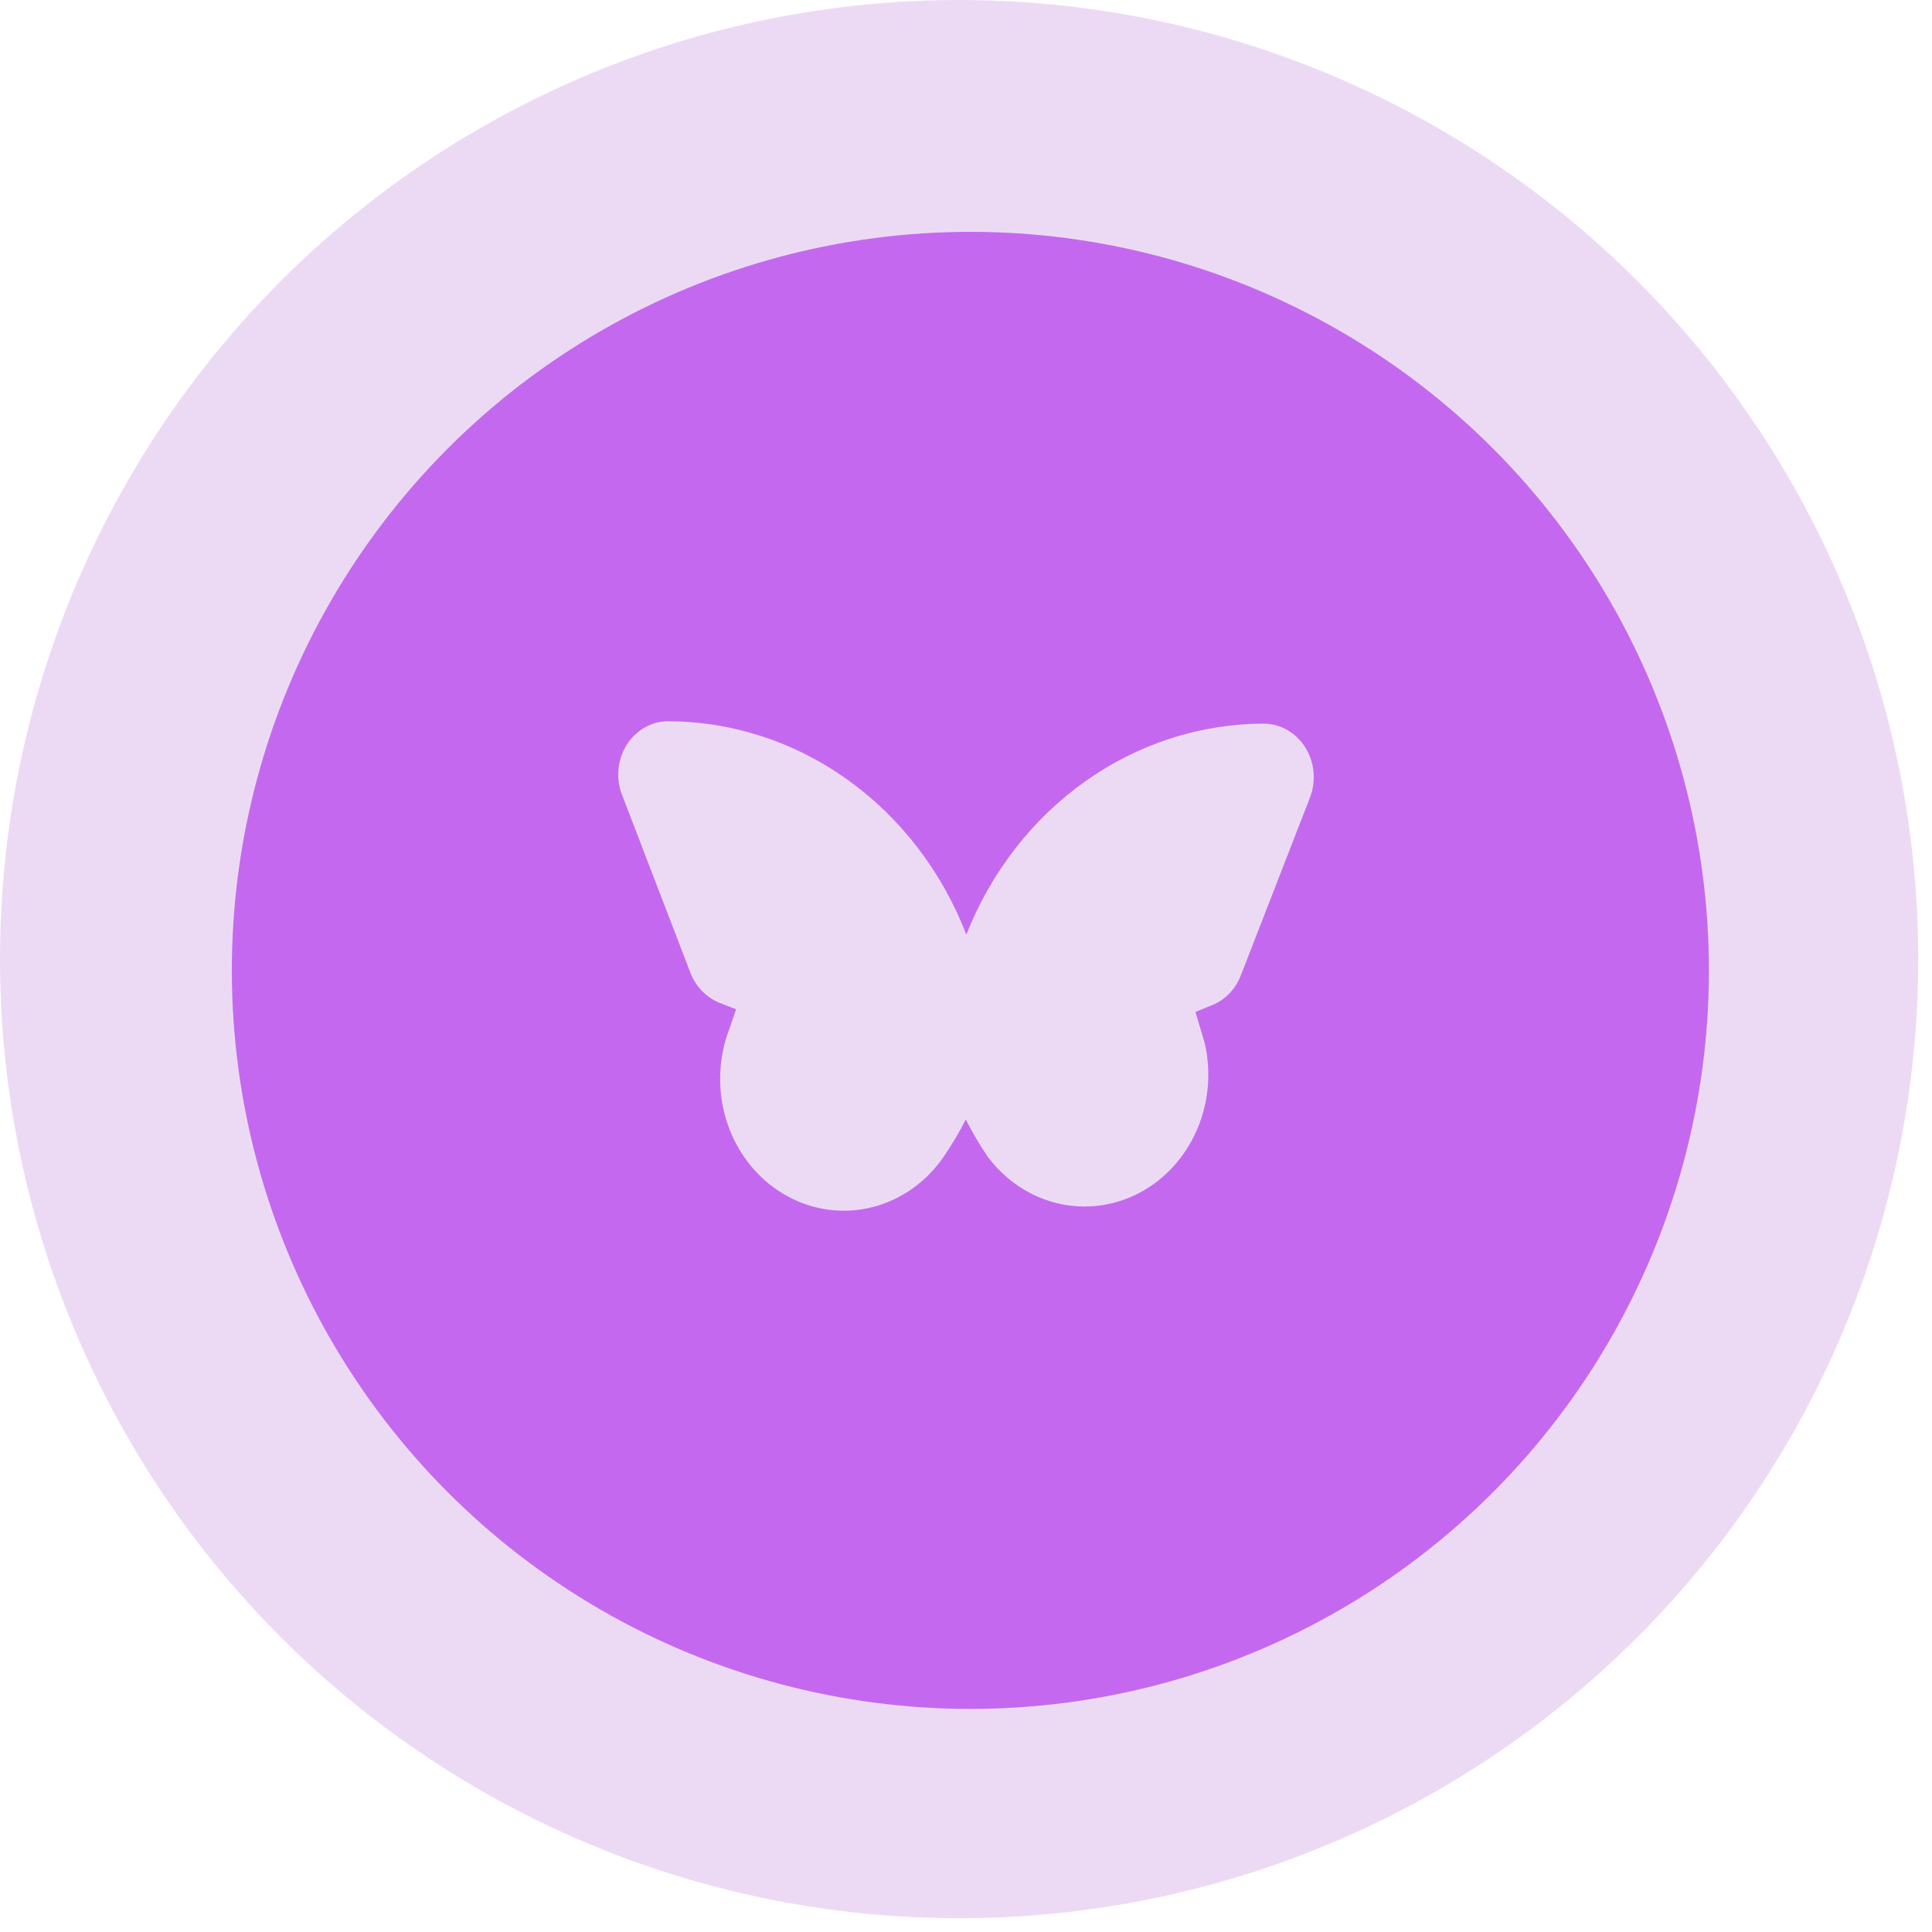
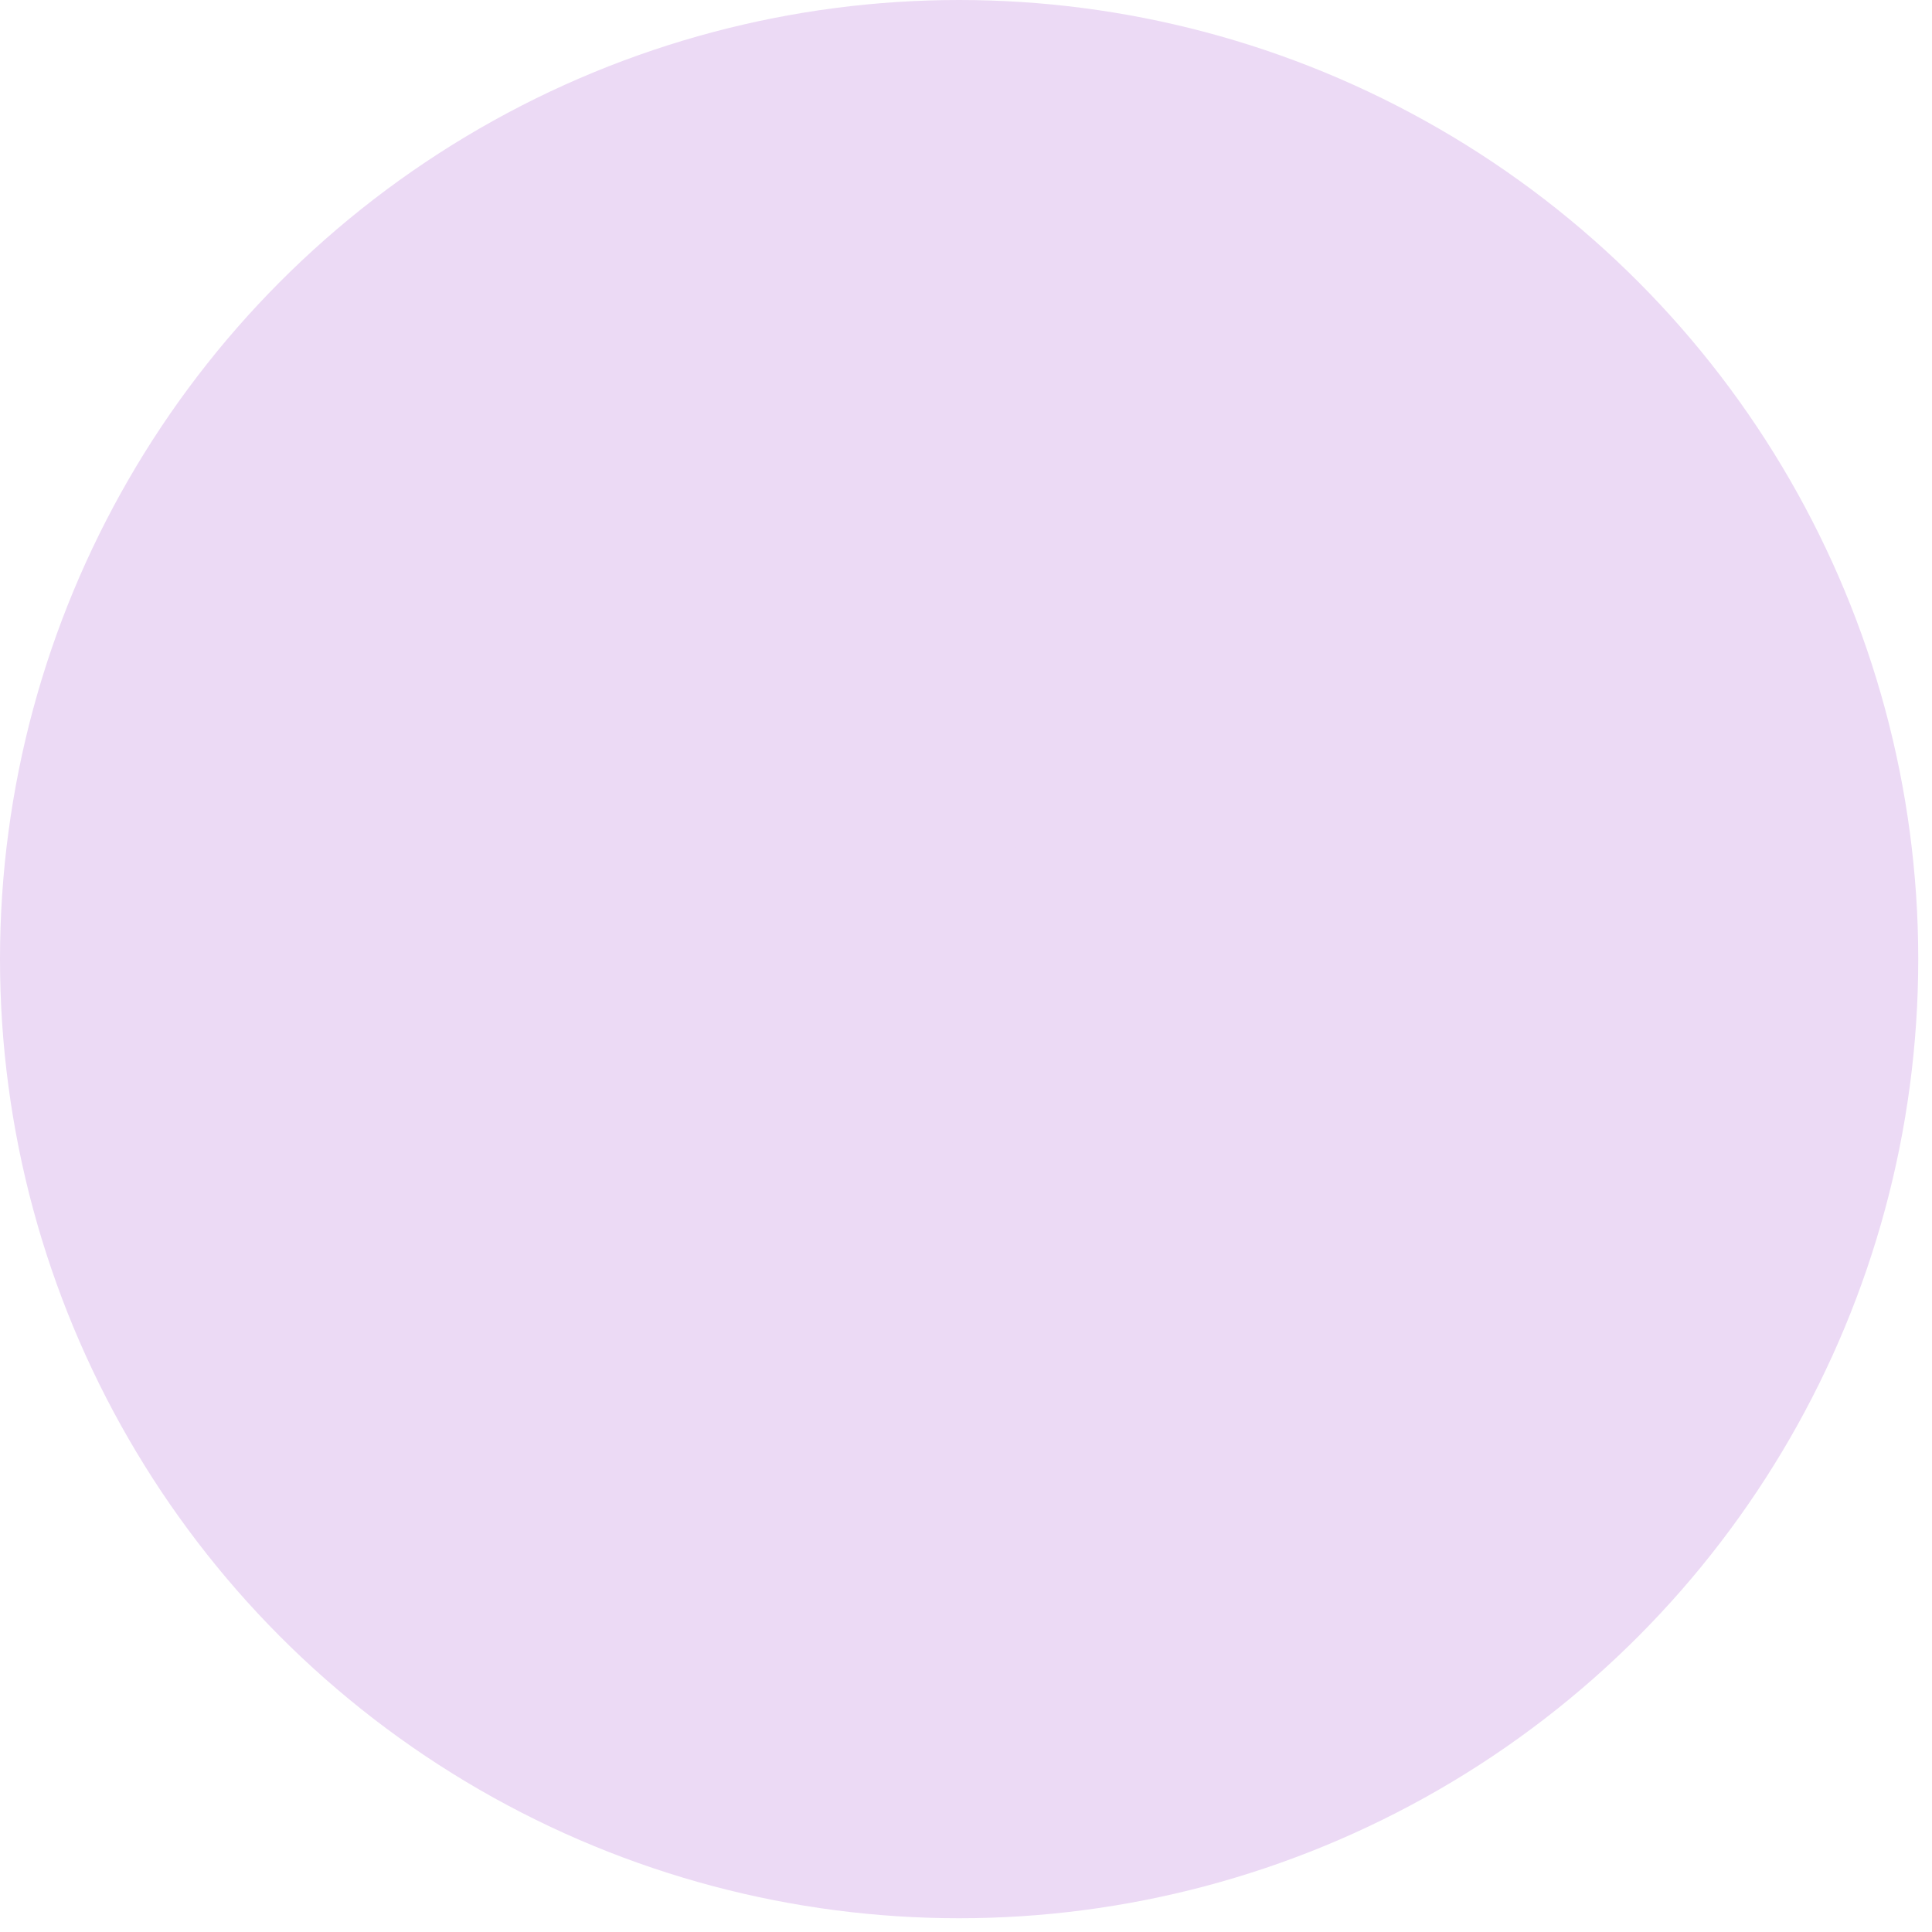
<svg xmlns="http://www.w3.org/2000/svg" width="75" height="75" viewBox="0 0 75 75" fill="none">
  <circle cx="37.233" cy="37.233" r="37.233" fill="#ECDAF5" />
-   <circle cx="37.67" cy="37.67" r="28.67" fill="#C469EF" />
  <path d="M46.767 40.497L46.407 39.282L47.056 39.018C47.305 38.918 47.532 38.764 47.723 38.567C47.914 38.37 48.065 38.133 48.166 37.871L50.85 30.969C50.973 30.656 51.021 30.316 50.992 29.978C50.962 29.64 50.855 29.315 50.681 29.031C50.506 28.747 50.269 28.513 49.99 28.349C49.711 28.186 49.399 28.097 49.08 28.092C46.61 28.092 44.194 28.869 42.137 30.326C40.079 31.783 38.47 33.855 37.513 36.282C36.568 33.835 34.962 31.741 32.899 30.267C30.836 28.792 28.409 28.003 25.926 28C25.607 28.002 25.294 28.088 25.014 28.25C24.734 28.413 24.495 28.646 24.32 28.929C24.145 29.213 24.038 29.538 24.008 29.877C23.979 30.215 24.028 30.555 24.152 30.868L26.809 37.78C26.913 38.041 27.065 38.277 27.256 38.474C27.447 38.67 27.674 38.824 27.922 38.926L28.575 39.181L28.183 40.322C27.836 41.479 27.886 42.73 28.325 43.851C28.763 44.972 29.562 45.891 30.577 46.442C31.593 46.994 32.76 47.142 33.868 46.861C34.977 46.58 35.956 45.888 36.63 44.908C36.947 44.446 37.236 43.962 37.492 43.458C37.745 43.96 38.03 44.443 38.344 44.904C39.026 45.817 39.98 46.455 41.049 46.712C42.118 46.968 43.237 46.827 44.22 46.313C45.203 45.798 45.992 44.941 46.455 43.883C46.919 42.826 47.029 41.631 46.767 40.497Z" fill="#ECDAF5" />
</svg>